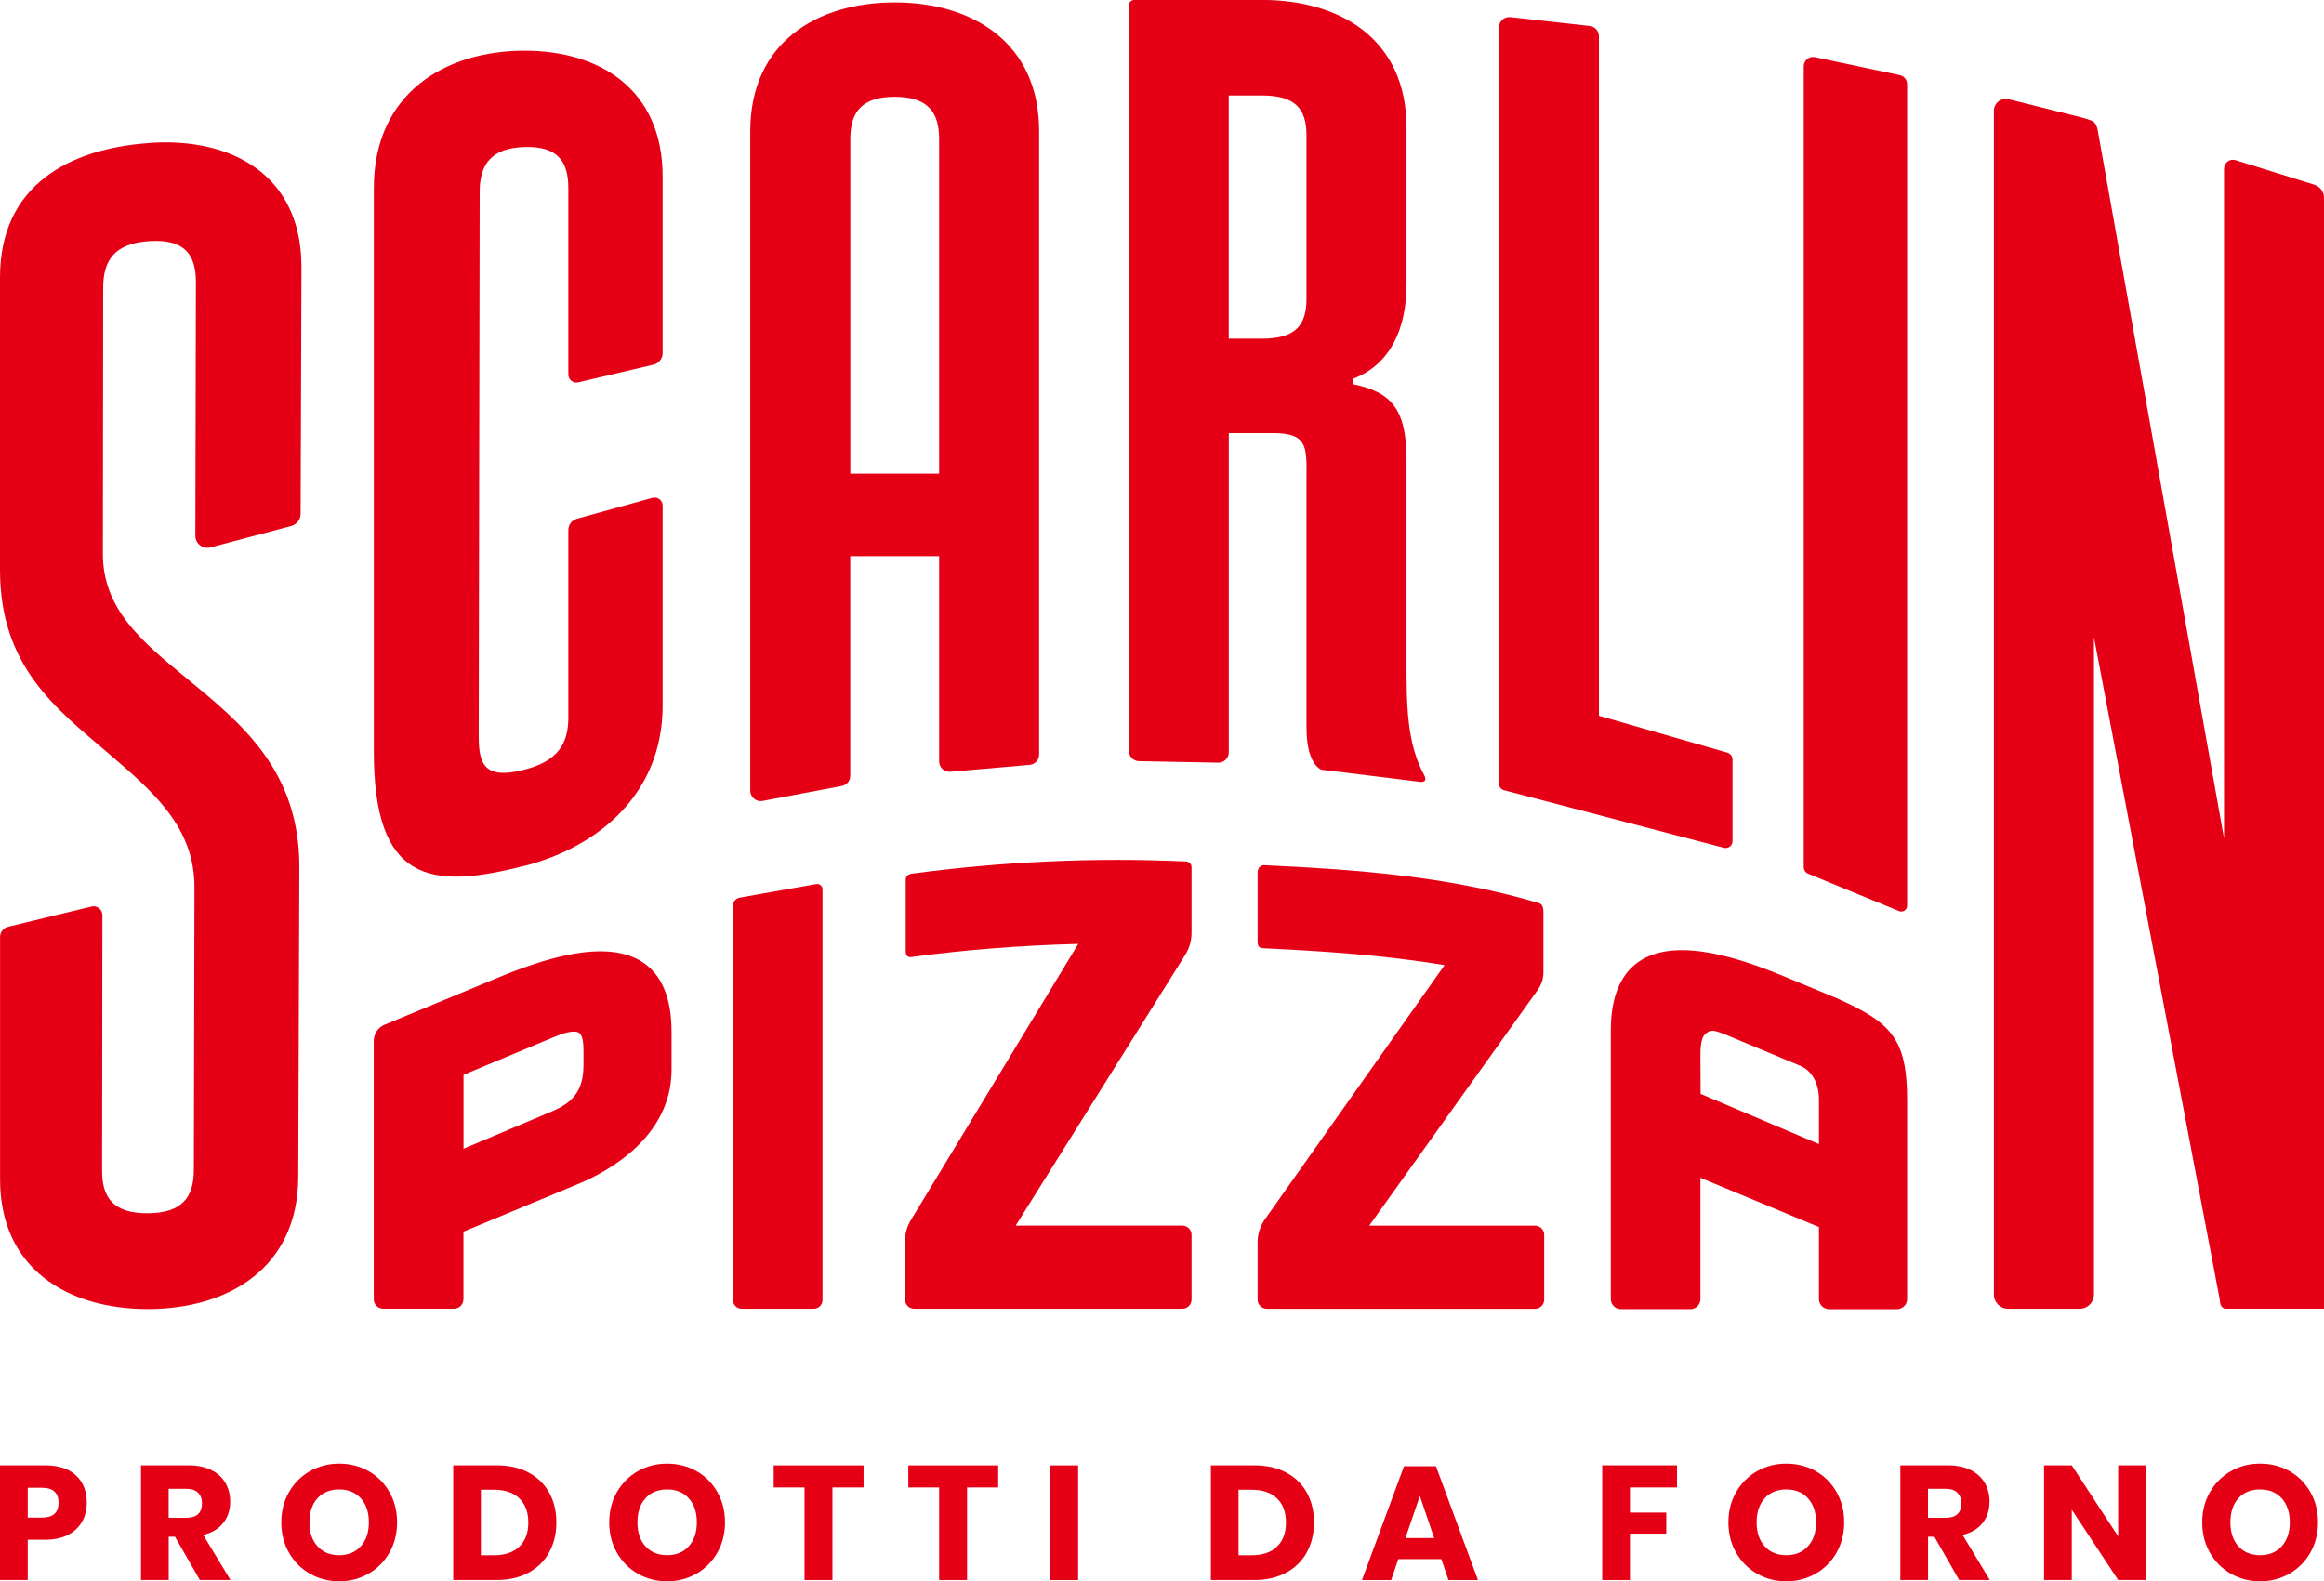
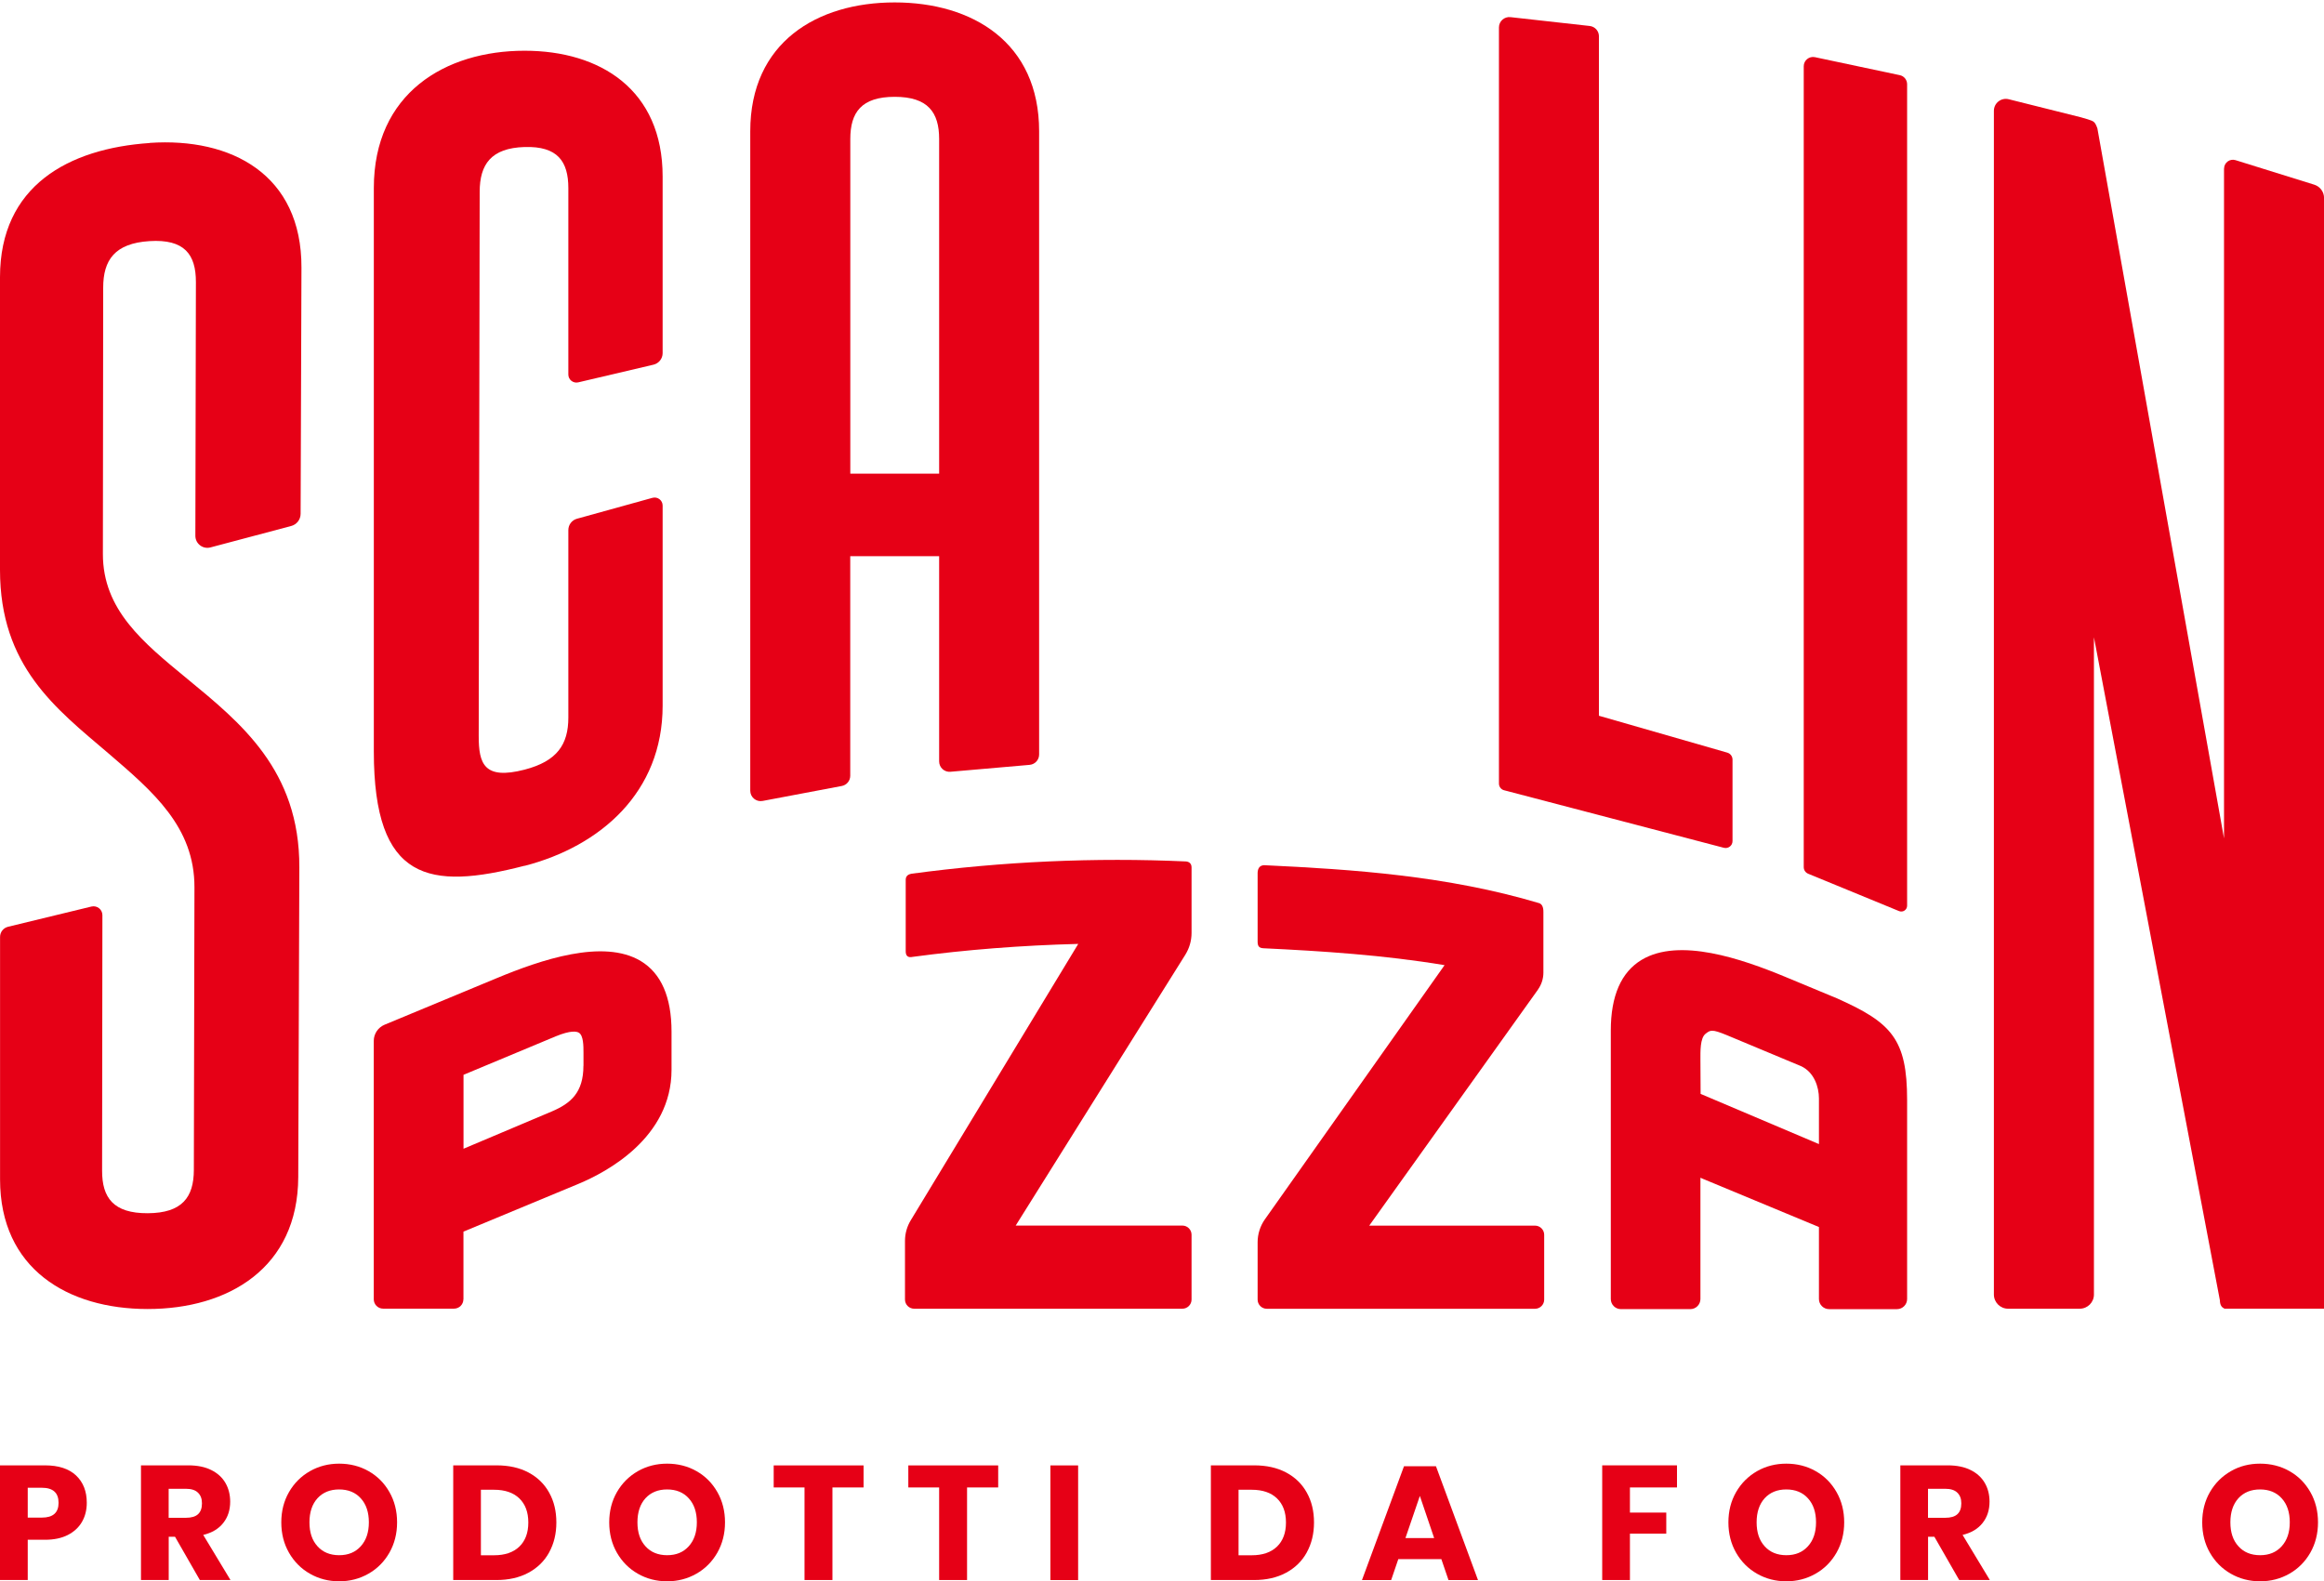
<svg xmlns="http://www.w3.org/2000/svg" id="Livello_2" data-name="Livello 2" viewBox="0 0 383.76 261.14">
  <defs>
    <style>
      .cls-1 {
        fill: #E60016;
      }
    </style>
  </defs>
  <g id="Livello_1-2" data-name="Livello 1">
    <g>
      <g>
        <g>
          <path class="cls-1" d="M24.7,23.62C11.34,24.53,0,30.67,0,45.78v48.34c0,15.92,9.2,22.88,17.88,30.28,7.39,6.34,14.25,12.17,14.23,22.15l-.1,46.68c-.01,4.49-1.92,7.11-7.61,7.14-5.67.03-7.55-2.56-7.54-7.02l.05-42.21c0-.95-.89-1.64-1.81-1.42l-13.77,3.34c-.78.19-1.32.88-1.32,1.68v40.04c0,14.77,11.19,21.41,24.37,21.41,13.3,0,24.82-6.76,24.87-21.79l.18-51.13c.06-16.12-9.76-23.95-18.57-31.21-7.24-5.96-13.88-11.35-13.87-20.58l.05-43.97c0-4.56,1.91-7.33,7.65-7.69,5.76-.36,7.67,2.19,7.66,6.77l-.09,41.9c0,1.3,1.23,2.25,2.49,1.92l13.33-3.54c.92-.24,1.56-1.07,1.56-2.02l.14-40.65c.05-15.38-11.58-21.52-25.06-20.6Z" />
          <path class="cls-1" d="M86.63,143c12.49-3.23,22.79-12.13,22.79-26.45v-33.05c0-.88-.83-1.51-1.68-1.28l-12.46,3.45c-.85.23-1.43,1-1.43,1.88v30.96c0,4.43-1.84,7.2-7.22,8.6-6.71,1.74-7.58-.99-7.58-5.54l.16-89.87c0-4.55,1.88-7.25,7.42-7.42,5.44-.16,7.22,2.37,7.22,6.79v30.79c0,.85.8,1.48,1.63,1.29l12.43-2.92c.88-.21,1.51-1,1.51-1.9v-29.18c0-14.32-10.28-20.77-22.79-20.77-13.13,0-24.9,7.04-24.9,22.68v93.05c0,21.46,9.14,22.95,24.9,18.87Z" />
-           <path class="cls-1" d="M215.74,78.14v41.47c0,1.65-.01,4.69,1.46,6.7.3.34.72.77,1.11.82l16.33,2.01c.74,0,.92-.37.55-1.1-2.93-5.32-2.93-11.87-2.93-18.84v-33.27c0-8.44-2.57-11.19-8.8-12.47v-.92c6.24-2.39,8.8-8.44,8.8-15.59v-25.86c0-14.67-11.01-21.1-23.85-21.1h-21.09c-.51,0-.92.41-.92.92v123.08c0,.94.75,1.7,1.69,1.72l13.07.25c.96.02,1.75-.76,1.75-1.72v-52.71h7.34c5.5,0,5.5,2.2,5.5,6.6ZM202.9,55.95V15.77h5.5c5.5,0,7.34,2.2,7.34,6.6v26.96c0,4.41-1.83,6.6-7.34,6.6h-5.5Z" />
          <path class="cls-1" d="M248.39,130.52l36.28,9.5c.72.18,1.42-.36,1.42-1.11v-13.46c0-.53-.35-1-.87-1.15l-21.19-6.09V5.99c0-.87-.65-1.6-1.52-1.7l-13.09-1.46c-1.01-.11-1.9.68-1.9,1.7v124.88c0,.52.35.98.86,1.11Z" />
          <path class="cls-1" d="M313.69,12.41l-14-2.97c-.95-.19-1.84.53-1.84,1.5v132.27c0,.49.3.92.75,1.1l15.01,6.17c.63.24,1.31-.22,1.31-.9V13.91c0-.73-.51-1.36-1.23-1.5Z" />
          <path class="cls-1" d="M155.08,91.86v33.89c0,1.01.86,1.8,1.87,1.71l13.07-1.14c.89-.08,1.57-.82,1.57-1.71V21.68c0-14.67-11.01-21.28-23.85-21.28s-23.85,6.61-23.85,21.28v108.91c0,1.08.98,1.89,2.04,1.69l13.07-2.47c.81-.15,1.4-.86,1.4-1.69v-36.26h14.67ZM147.74,15.99c5.5,0,7.34,2.57,7.34,6.97v55.27h-14.67V22.96c0-4.4,1.83-6.97,7.34-6.97Z" />
          <path class="cls-1" d="M367.25,27.83v110.63l-20.91-117.26c-.42-1.16-.6-1.16-1.6-1.5l-1.17-.34-11.87-2.97c-1.25-.31-2.45.63-2.45,1.91v195.5c0,1.29,1.05,2.34,2.34,2.34h11.84c1.29,0,2.34-1.05,2.34-2.34v-108.56l20.8,109.52c0,.7.28,1.18.69,1.31v.06h16.51V32.7c0-1.01-.66-1.9-1.62-2.2l-13-4.05c-.94-.29-1.89.41-1.89,1.39Z" />
-           <path class="cls-1" d="M122.47,216.14h11.91c.79,0,1.44-.64,1.44-1.44v-67.81c0-.56-.5-.98-1.05-.88l-12.63,2.24c-.64.11-1.11.67-1.11,1.32v65.13c0,.79.64,1.44,1.44,1.44Z" />
          <path class="cls-1" d="M253.96,163.43c.58-.81.9-1.79.9-2.79v-9.94c.02-.84-.2-1.37-.7-1.54-15.14-4.52-30.74-5.58-45.43-6.27-.65.04-1.02.42-1.06,1.23v11.43c.01.72.24,1.02.96,1.06,9.63.46,19.89,1.12,29.91,2.79l-29.67,41.98c-.78,1.11-1.2,2.43-1.2,3.78v9.48c0,.83.68,1.51,1.51,1.51h44.3c.83,0,1.51-.68,1.51-1.51v-10.71c0-.83-.68-1.51-1.51-1.51h-27.38l27.87-38.99Z" />
          <path class="cls-1" d="M150.43,144.32c-.61.13-.85.47-.87.95v11.77c-.02.86.38,1.16,1.16.99,8.78-1.18,17.97-1.9,27.33-2.14l-27.66,45.65c-.62,1.02-.95,2.2-.95,3.4v9.69c0,.83.68,1.51,1.51,1.51h44.3c.83,0,1.51-.68,1.51-1.51v-10.71c0-.83-.68-1.51-1.51-1.51h-27.53l28.01-44.73c.67-1.08,1.03-2.32,1.03-3.59v-10.83c0-.67-.43-.96-.96-.99-14.97-.68-30.24,0-45.36,2.04Z" />
          <path class="cls-1" d="M303.48,164.94l-8.64-3.59c-7.23-3-17.55-6.56-23.77-2.82-3.37,2.03-5.08,5.95-5.08,11.66v44.35c0,.92.75,1.67,1.67,1.67h11.46c.92,0,1.67-.75,1.67-1.67v-20.03c.18.08.36.16.53.23l19.04,7.91v11.89c0,.92.75,1.67,1.67,1.67h11.22c.92,0,1.67-.75,1.67-1.67v-32.87c0-10.03-2.57-12.75-11.43-16.72ZM300.36,188.95l-19.54-8.29-.03-5.65c0-1.32-.07-3.56.85-4.28.79-.62,1.05-.78,3.48.22l12.24,5.11c2.22.99,3,3.49,3,5.35v7.54Z" />
        </g>
        <path class="cls-1" d="M76.53,214.59v-11.18l19.04-7.91c4.6-1.92,15.32-7.6,15.32-18.82v-6.3c0-5.71-1.71-9.63-5.08-11.66-6.21-3.73-16.54-.18-23.77,2.82l-18.54,7.7c-1.07.45-1.78,1.5-1.78,2.66v42.68c0,.86.69,1.55,1.55,1.55h11.7c.86,0,1.55-.69,1.55-1.55ZM96.34,176.02c0,4.42-2.09,6.21-5.22,7.54l-14.58,6.16v-12.21l15.24-6.36c2.48-1.02,3.45-.81,3.81-.59.76.46.76,2.19.76,3.33v2.14Z" />
      </g>
      <g>
        <path class="cls-1" d="M4.58,254.31v6.64H0v-18.94h7.42c2.25,0,3.96.56,5.14,1.67,1.18,1.12,1.77,2.62,1.77,4.51,0,1.18-.26,2.23-.79,3.15-.53.92-1.31,1.64-2.34,2.17-1.04.53-2.29.79-3.78.79h-2.84ZM9.67,248.2c0-1.66-.92-2.49-2.76-2.49h-2.33v4.93h2.33c1.84,0,2.76-.81,2.76-2.44Z" />
        <path class="cls-1" d="M33,260.95l-4.1-7.15h-1.04v7.15h-4.58v-18.94h7.82c1.5,0,2.77.26,3.8.78,1.04.52,1.81,1.23,2.33,2.13.52.9.78,1.93.78,3.09,0,1.38-.38,2.55-1.14,3.51-.76.97-1.86,1.63-3.31,1.98l4.5,7.45h-5.06ZM27.86,250.67h2.84c.91,0,1.58-.2,2.01-.6.43-.4.64-.99.64-1.78s-.22-1.34-.66-1.77-1.1-.64-2-.64h-2.84v4.79Z" />
        <path class="cls-1" d="M60.87,242.97c1.46.83,2.6,1.98,3.44,3.46.84,1.47,1.26,3.14,1.26,5s-.43,3.53-1.27,5.01c-.85,1.48-2,2.64-3.46,3.47s-3.07,1.25-4.83,1.25-3.38-.42-4.83-1.25c-1.46-.83-2.61-1.99-3.46-3.47-.85-1.48-1.27-3.15-1.27-5.01s.42-3.52,1.27-5,2-2.62,3.46-3.46c1.46-.83,3.07-1.24,4.83-1.24s3.41.41,4.86,1.24ZM52.43,247.44c-.88.97-1.33,2.3-1.33,3.98s.44,2.98,1.33,3.96c.88.98,2.08,1.47,3.58,1.47s2.67-.49,3.56-1.47c.89-.98,1.34-2.3,1.34-3.96s-.44-2.98-1.33-3.96c-.88-.98-2.08-1.47-3.58-1.47s-2.69.49-3.58,1.46Z" />
        <path class="cls-1" d="M90.68,256.39c-.79,1.44-1.94,2.56-3.43,3.36-1.49.8-3.25,1.2-5.26,1.2h-7.15v-18.94h7.15c2.04,0,3.79.39,5.28,1.18,1.48.79,2.62,1.89,3.41,3.32.8,1.43,1.19,3.07,1.19,4.93s-.4,3.5-1.19,4.94ZM85.75,255.44c.99-.95,1.49-2.28,1.49-3.99s-.5-3.04-1.49-3.99c-.99-.95-2.38-1.42-4.17-1.42h-2.17v10.82h2.17c1.79,0,3.17-.47,4.17-1.42Z" />
        <path class="cls-1" d="M115.02,242.97c1.46.83,2.6,1.98,3.44,3.46.84,1.47,1.26,3.14,1.26,5s-.43,3.53-1.27,5.01c-.85,1.48-2,2.64-3.46,3.47-1.46.83-3.07,1.25-4.83,1.25s-3.38-.42-4.83-1.25c-1.46-.83-2.61-1.99-3.46-3.47-.85-1.48-1.27-3.15-1.27-5.01s.42-3.52,1.27-5c.85-1.47,2-2.62,3.46-3.46,1.46-.83,3.07-1.24,4.83-1.24s3.41.41,4.86,1.24ZM106.59,247.44c-.88.97-1.33,2.3-1.33,3.98s.44,2.98,1.33,3.96c.88.98,2.08,1.47,3.58,1.47s2.67-.49,3.56-1.47c.89-.98,1.34-2.3,1.34-3.96s-.44-2.98-1.33-3.96c-.88-.98-2.08-1.47-3.58-1.47s-2.69.49-3.58,1.46Z" />
        <path class="cls-1" d="M142.6,242.02v3.64h-5.14v15.29h-4.61v-15.29h-5.09v-3.64h14.84Z" />
        <path class="cls-1" d="M164.83,242.02v3.64h-5.14v15.29h-4.61v-15.29h-5.09v-3.64h14.84Z" />
        <path class="cls-1" d="M178.03,242.02v18.94h-4.58v-18.94h4.58Z" />
        <path class="cls-1" d="M215.79,256.39c-.79,1.44-1.94,2.56-3.43,3.36-1.49.8-3.25,1.2-5.26,1.2h-7.15v-18.94h7.15c2.04,0,3.79.39,5.28,1.18,1.48.79,2.62,1.89,3.41,3.32.8,1.43,1.19,3.07,1.19,4.93s-.4,3.5-1.19,4.94ZM210.86,255.44c.99-.95,1.49-2.28,1.49-3.99s-.5-3.04-1.49-3.99c-.99-.95-2.38-1.42-4.17-1.42h-2.17v10.82h2.17c1.79,0,3.17-.47,4.17-1.42Z" />
        <path class="cls-1" d="M238,257.5h-7.1l-1.18,3.46h-4.82l6.94-18.8h5.28l6.94,18.8h-4.87l-1.18-3.46ZM236.82,254.02l-2.36-6.96-2.38,6.96h4.74Z" />
        <path class="cls-1" d="M276.92,242.02v3.64h-7.77v4.15h6v3.48h-6v7.66h-4.58v-18.94h12.35Z" />
        <path class="cls-1" d="M299.83,242.97c1.46.83,2.6,1.98,3.44,3.46.84,1.47,1.26,3.14,1.26,5s-.43,3.53-1.27,5.01c-.85,1.48-2,2.64-3.46,3.47-1.46.83-3.07,1.25-4.83,1.25s-3.38-.42-4.83-1.25c-1.46-.83-2.61-1.99-3.46-3.47-.85-1.48-1.27-3.15-1.27-5.01s.42-3.52,1.27-5c.85-1.47,2-2.62,3.46-3.46,1.46-.83,3.07-1.24,4.83-1.24s3.41.41,4.86,1.24ZM291.4,247.44c-.88.97-1.33,2.3-1.33,3.98s.44,2.98,1.33,3.96c.88.98,2.08,1.47,3.58,1.47s2.67-.49,3.56-1.47c.89-.98,1.34-2.3,1.34-3.96s-.44-2.98-1.33-3.96c-.88-.98-2.08-1.47-3.58-1.47s-2.69.49-3.58,1.46Z" />
        <path class="cls-1" d="M323.52,260.95l-4.1-7.15h-1.04v7.15h-4.58v-18.94h7.82c1.5,0,2.77.26,3.8.78,1.04.52,1.81,1.23,2.33,2.13.52.9.78,1.93.78,3.09,0,1.38-.38,2.55-1.14,3.51-.76.97-1.86,1.63-3.31,1.98l4.5,7.45h-5.06ZM318.38,250.67h2.84c.91,0,1.58-.2,2.01-.6.43-.4.64-.99.64-1.78s-.22-1.34-.66-1.77-1.1-.64-2-.64h-2.84v4.79Z" />
-         <path class="cls-1" d="M354.35,260.95h-4.58l-7.66-11.62v11.62h-4.58v-18.94h4.58l7.66,11.73v-11.73h4.58v18.94Z" />
        <path class="cls-1" d="M378.07,242.97c1.46.83,2.6,1.98,3.44,3.46.84,1.47,1.26,3.14,1.26,5s-.43,3.53-1.27,5.01c-.85,1.48-2,2.64-3.46,3.47-1.46.83-3.07,1.25-4.83,1.25s-3.38-.42-4.83-1.25c-1.46-.83-2.61-1.99-3.46-3.47-.85-1.48-1.27-3.15-1.27-5.01s.42-3.52,1.27-5c.85-1.47,2-2.62,3.46-3.46s3.07-1.24,4.83-1.24,3.41.41,4.86,1.24ZM369.63,247.44c-.88.97-1.33,2.3-1.33,3.98s.44,2.98,1.33,3.96c.88.98,2.08,1.47,3.58,1.47s2.67-.49,3.56-1.47c.89-.98,1.34-2.3,1.34-3.96s-.44-2.98-1.33-3.96c-.88-.98-2.08-1.47-3.58-1.47s-2.69.49-3.58,1.46Z" />
      </g>
    </g>
  </g>
</svg>